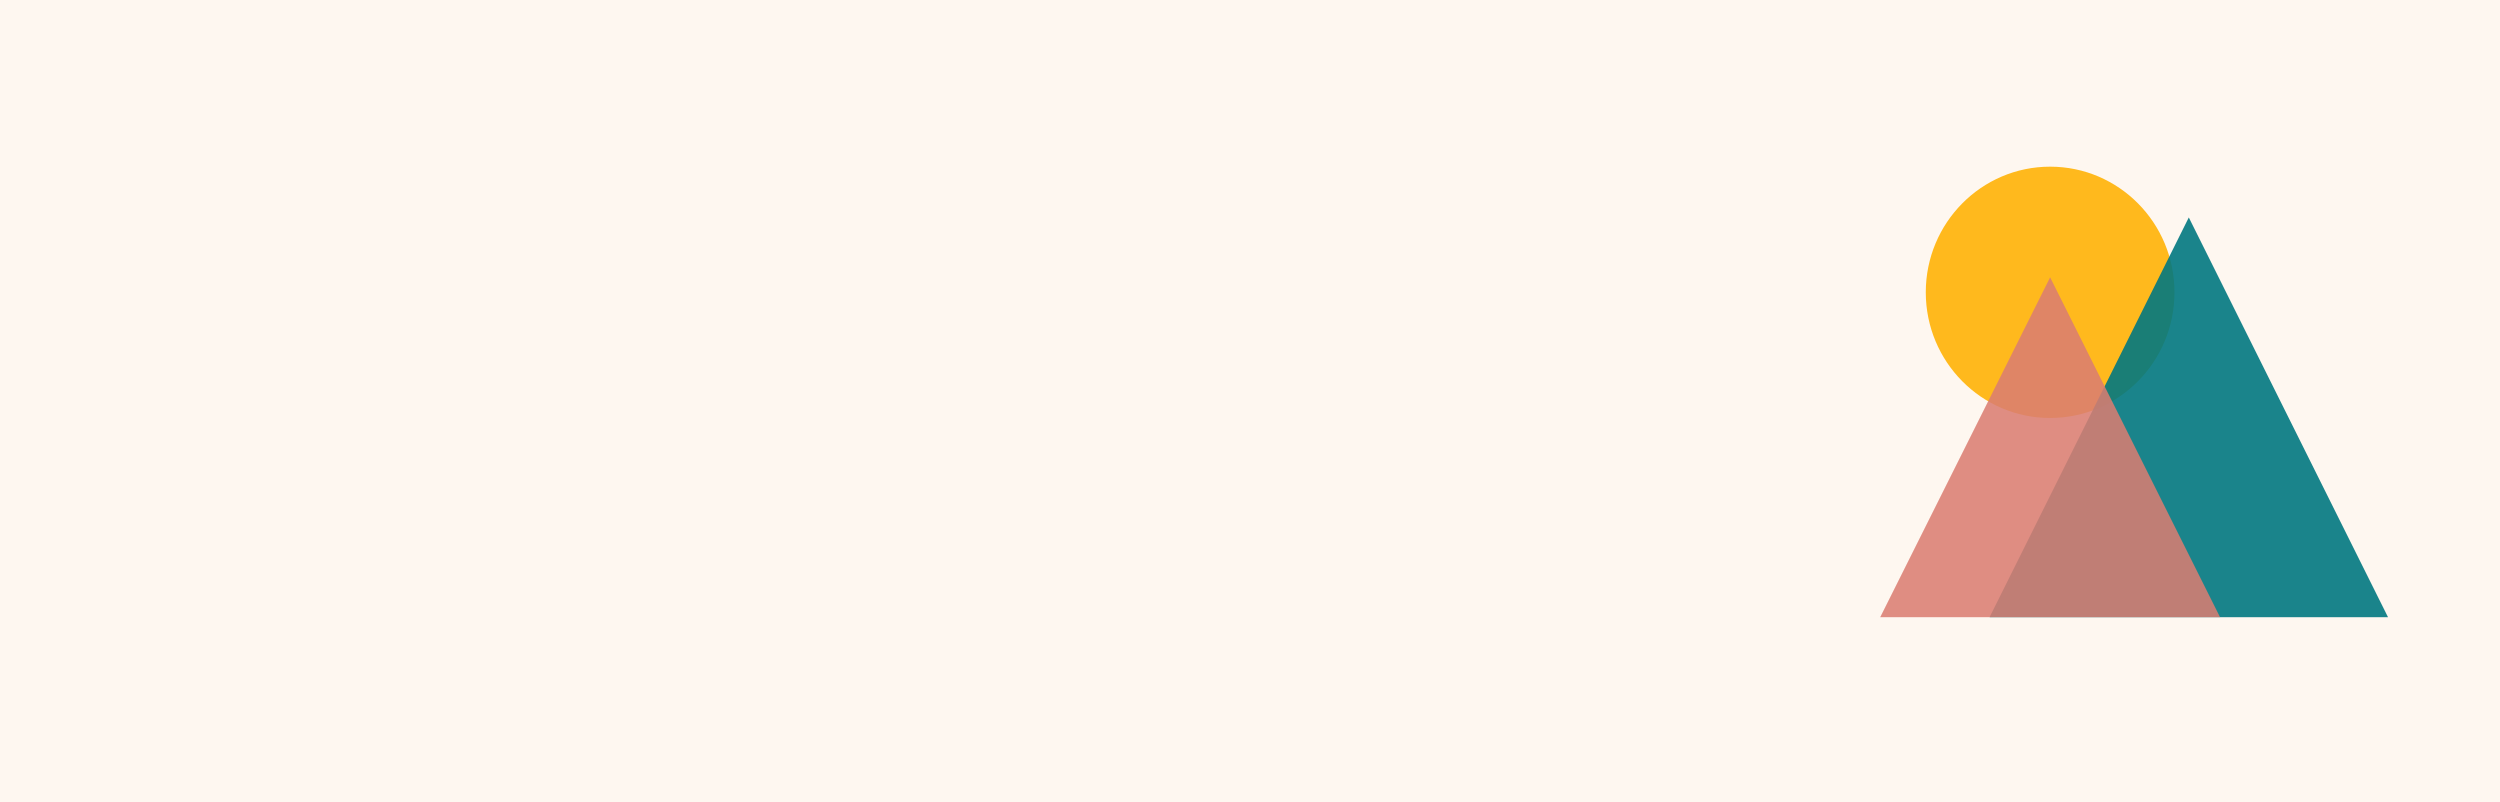
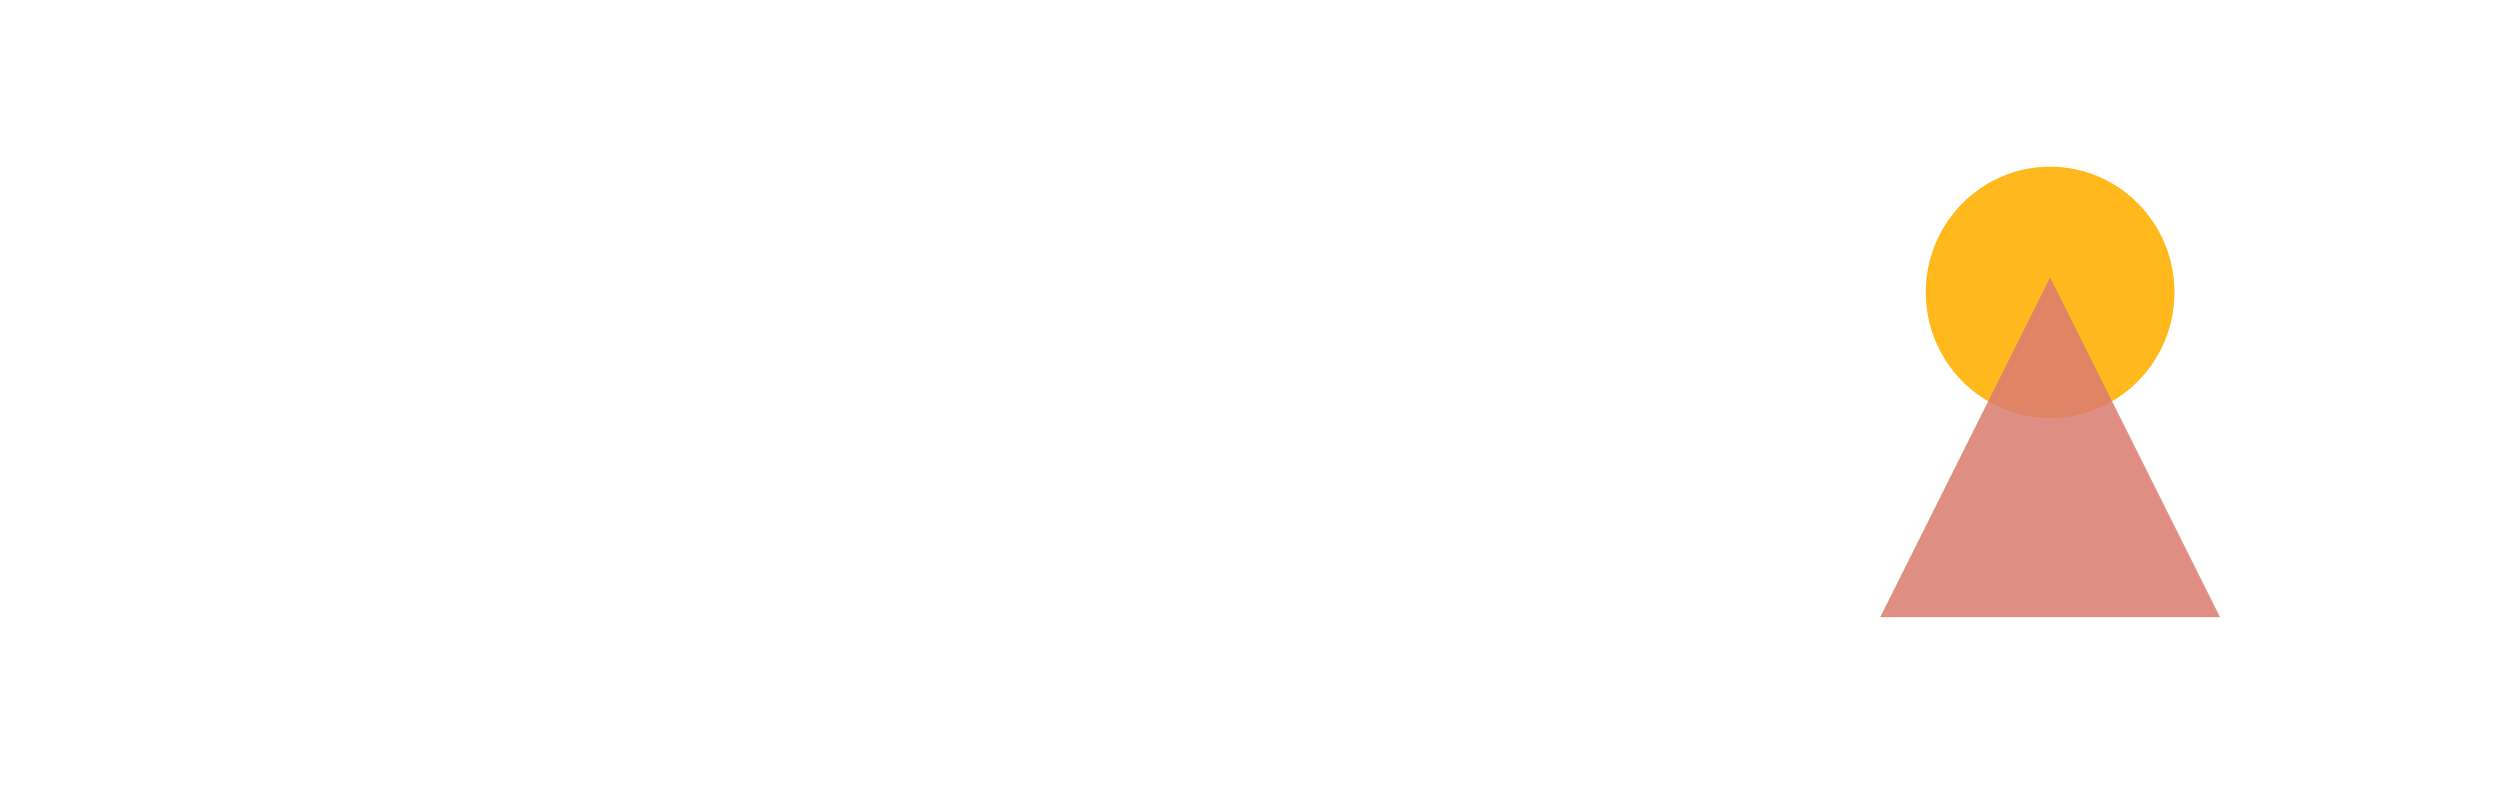
<svg xmlns="http://www.w3.org/2000/svg" width="1920px" height="616px" viewBox="0 0 1920 616" version="1.1">
  <title>Group 2</title>
  <desc>Created with Sketch.</desc>
  <g id="Shop-Window---25-August-2021" stroke="none" stroke-width="1" fill="none" fill-rule="evenodd">
    <g id="Sustainability" transform="translate(0, -158)">
      <g id="Group-2" transform="translate(0, 158)">
        <g id="Group" fill="#FEF7F0">
-           <rect id="Rectangle" x="0" y="0" width="1920" height="616" />
-         </g>
+           </g>
        <ellipse id="Oval" fill="#FFB91D" style="mix-blend-mode: multiply;" transform="translate(1574.5, 224.5) scale(-1, 1) translate(-1574.5, -224.5) " cx="1574.5" cy="224.5" rx="95.5" ry="96.5" />
-         <polygon id="Triangle" fill="#007780" opacity="0.897" style="mix-blend-mode: multiply;" transform="translate(1681, 320.5) scale(-1, 1) translate(-1681, -320.5) " points="1681 167 1834 474 1528 474" />
        <polygon id="Triangle" fill="#DB7D72" opacity="0.864" points="1574.5 213 1705 474 1444 474" />
      </g>
    </g>
  </g>
</svg>